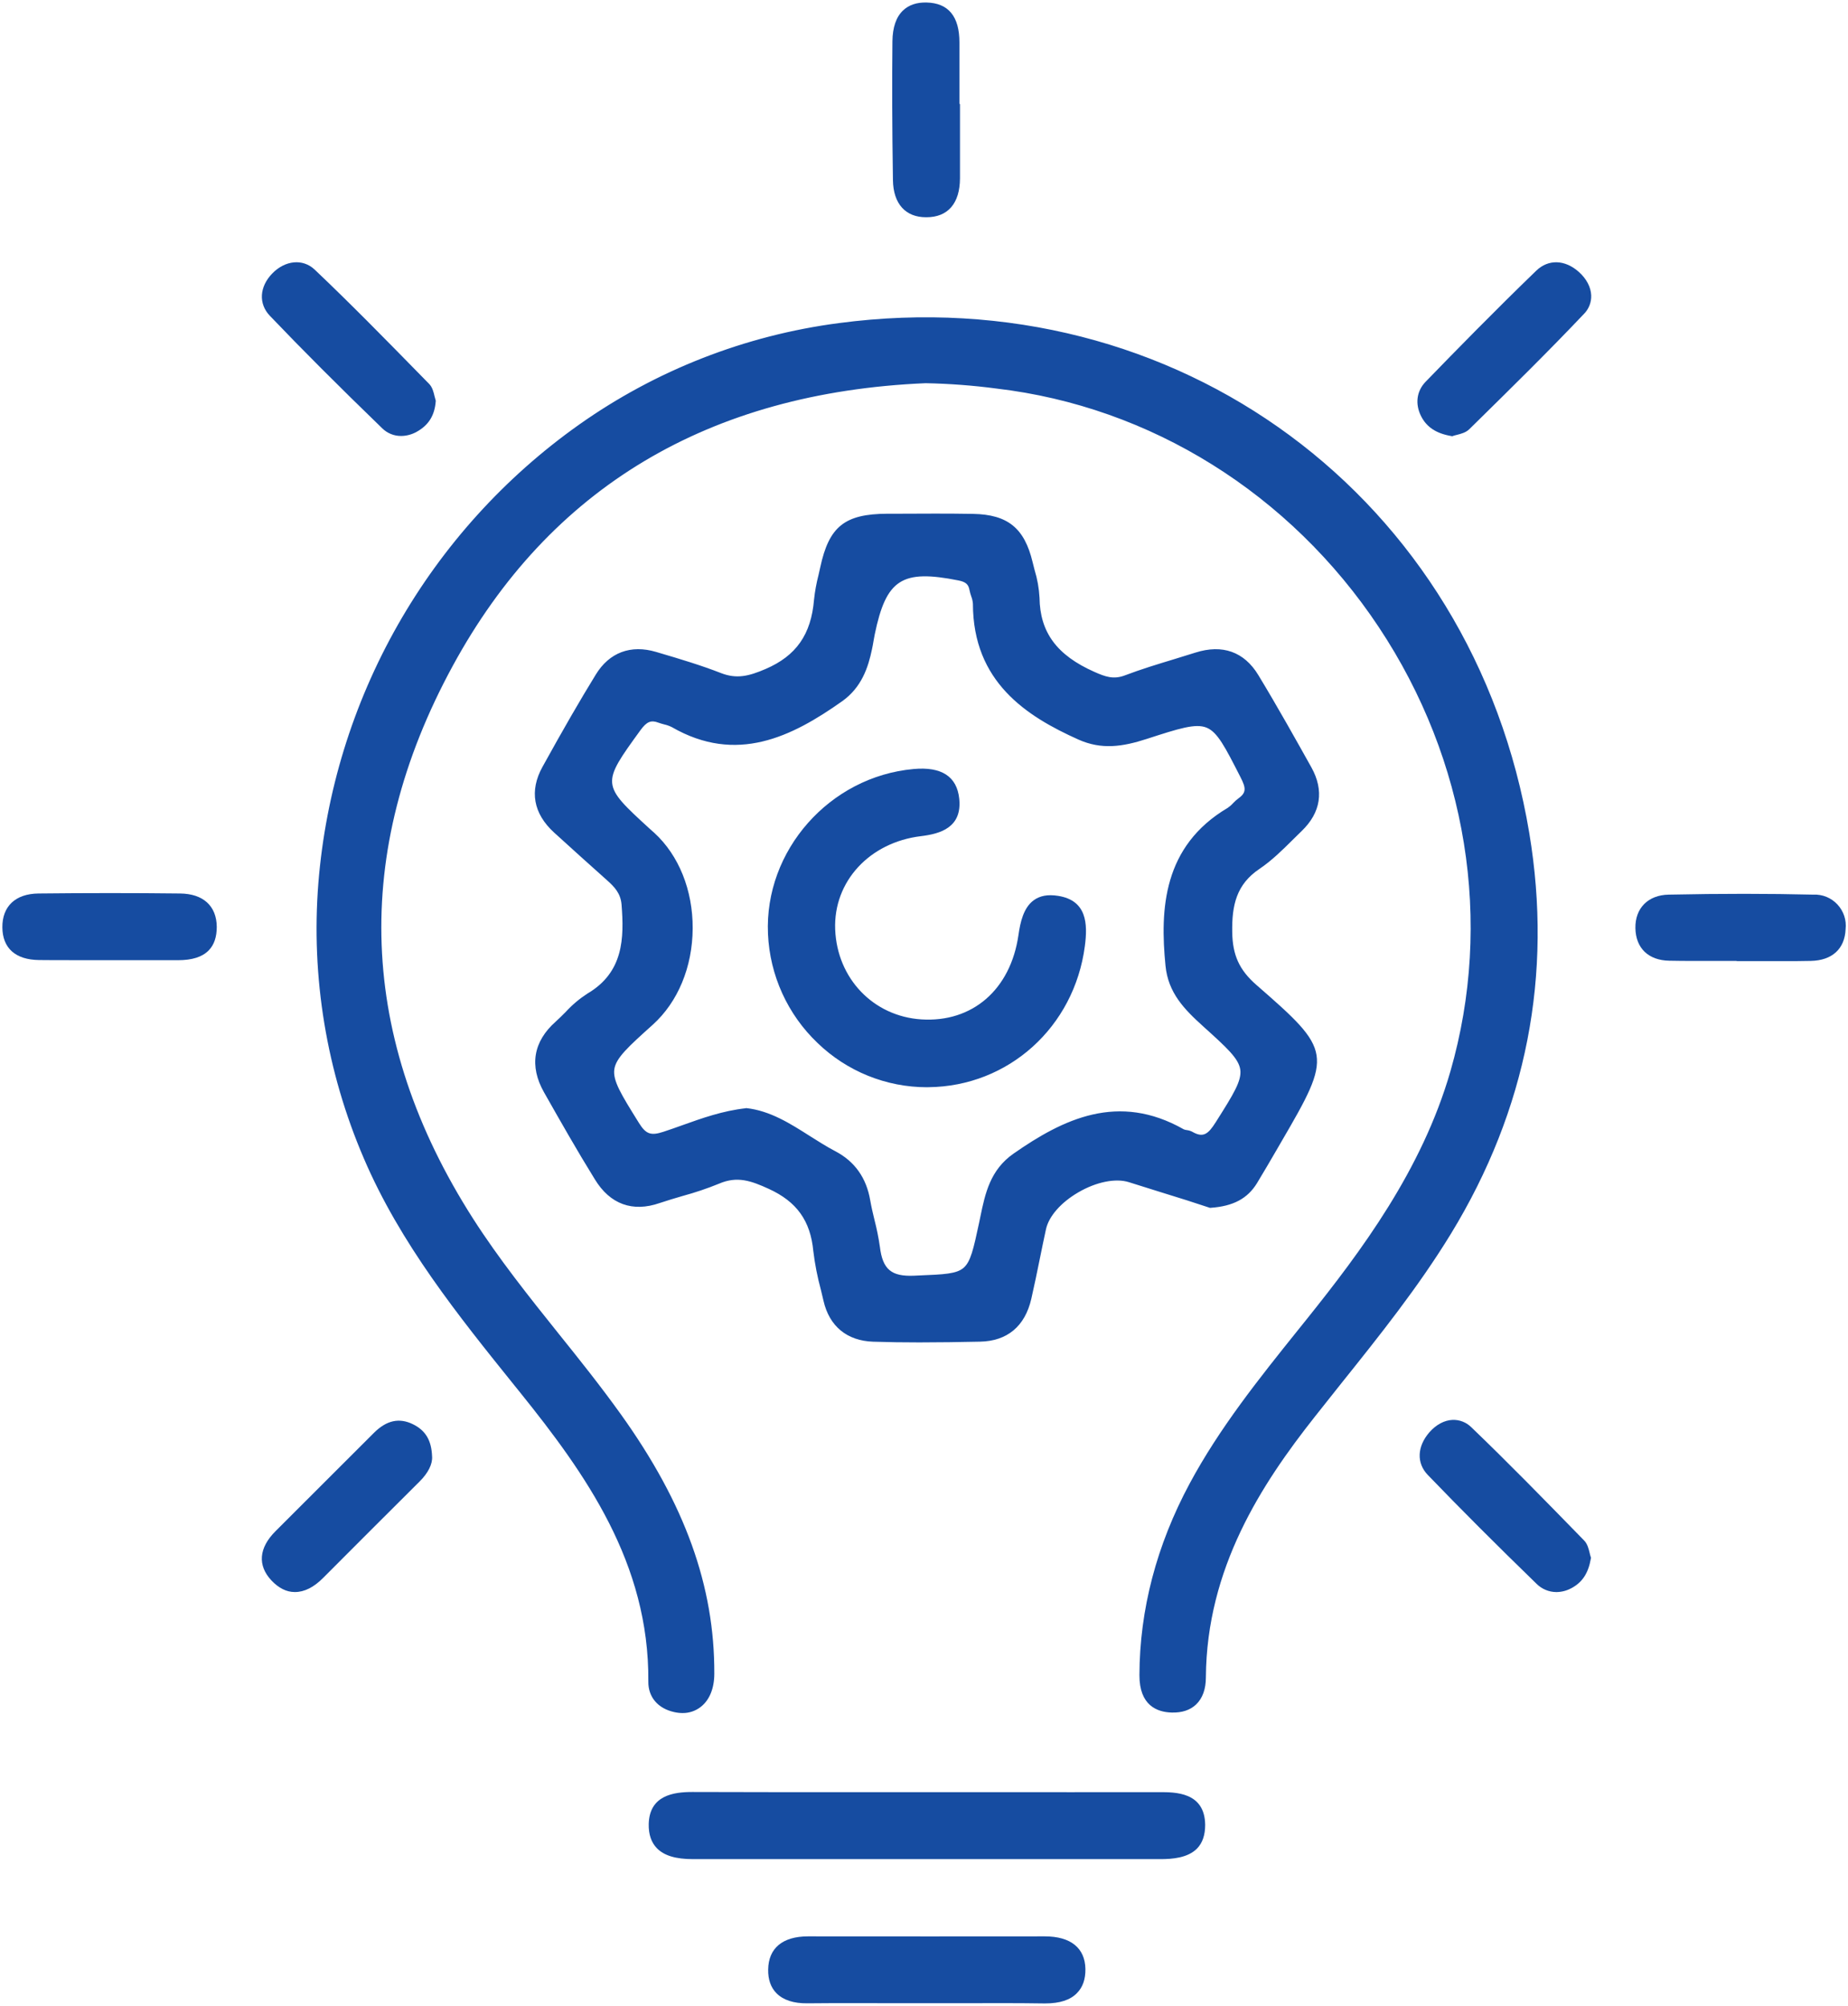
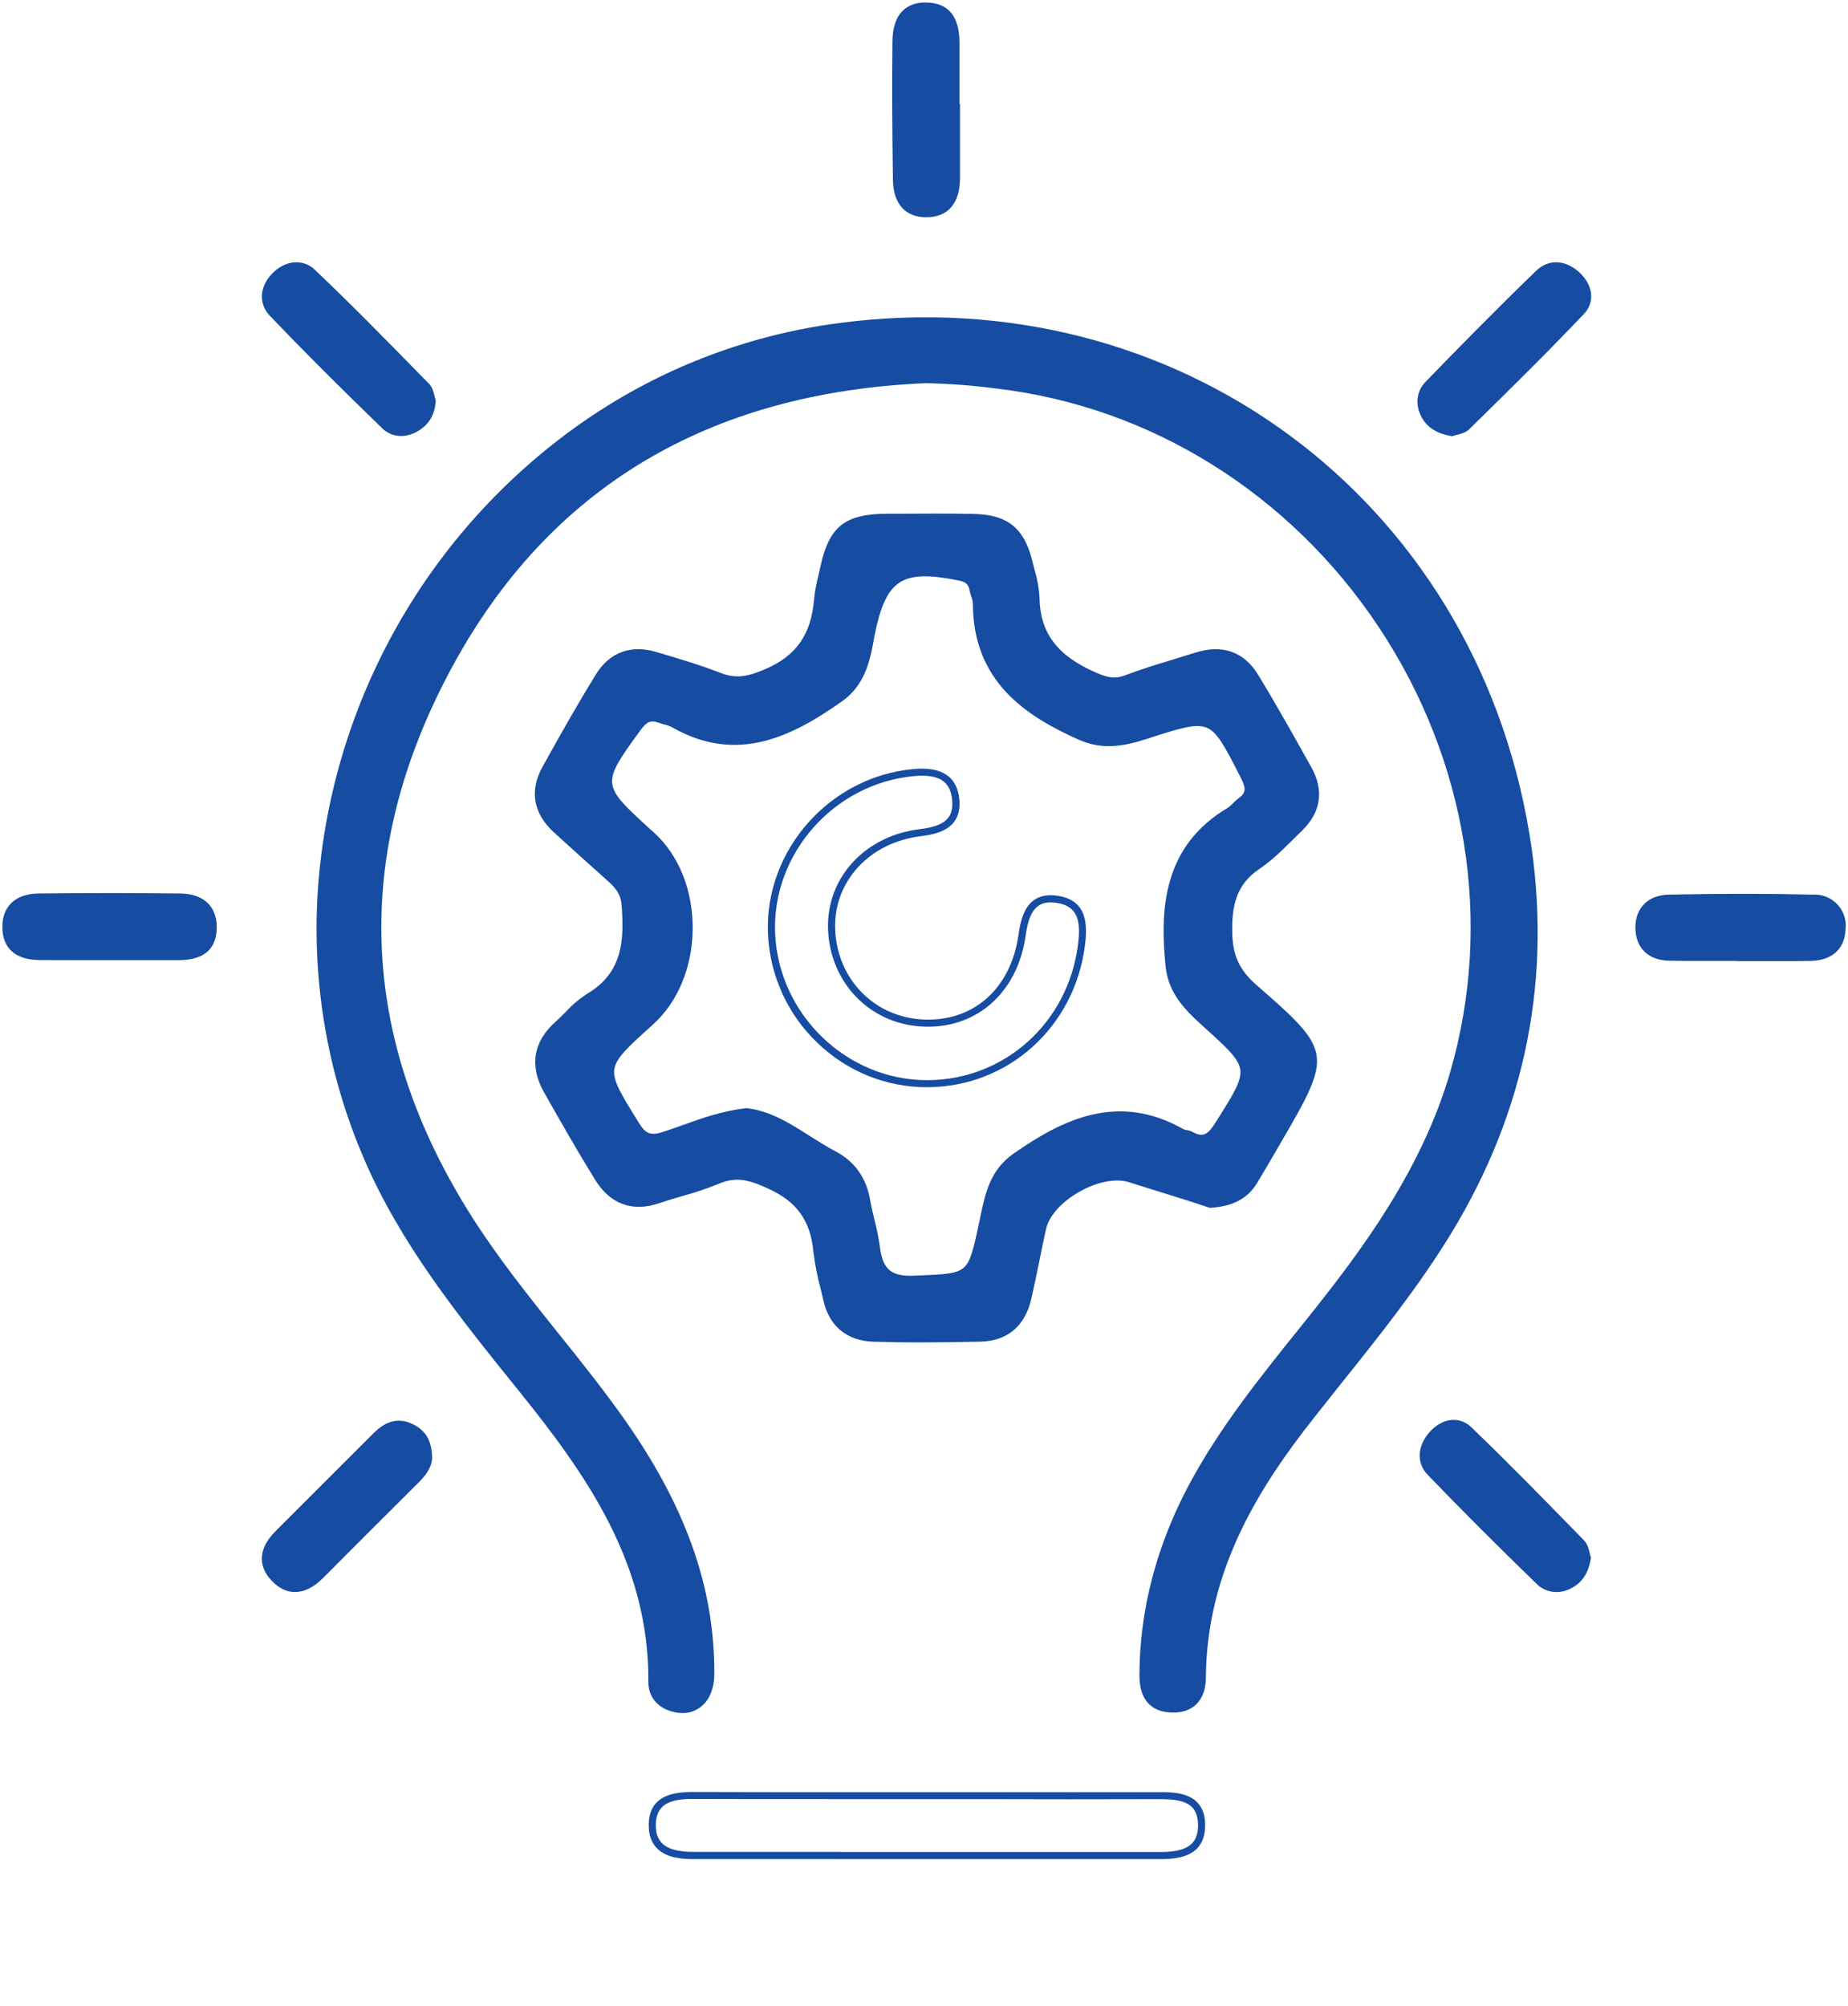
<svg xmlns="http://www.w3.org/2000/svg" width="47" height="51" viewBox="0 0 47 51" fill="none">
  <g clip-path="url(#clip0_80_202)">
    <path d="M38.804 21.195C37.39 12.7 29.867 7.174 21.346 8.306C11.526 9.607 5.439 20.307 9.336 29.417C10.287 31.64 11.802 33.487 13.296 35.345C15.048 37.523 16.604 39.785 16.579 42.754C16.579 43.115 16.802 43.362 17.164 43.443C17.694 43.563 18.076 43.202 18.079 42.557C18.086 40.09 17.122 37.973 15.718 36.013C14.505 34.32 13.077 32.788 11.953 31.029C9.008 26.424 8.848 21.642 11.43 16.893C14.011 12.145 18.203 9.878 23.541 9.65C24.147 9.661 24.752 9.707 25.353 9.787C33.64 10.757 39.285 19.256 36.975 27.262C36.274 29.689 34.844 31.672 33.301 33.599C32.234 34.931 31.147 36.247 30.335 37.763C29.522 39.278 29.074 40.872 29.071 42.591C29.071 43.08 29.261 43.433 29.8 43.45C30.34 43.467 30.577 43.141 30.582 42.644C30.601 40.035 31.816 37.933 33.369 35.967C34.567 34.451 35.818 32.975 36.83 31.319C38.74 28.188 39.402 24.792 38.804 21.195Z" fill="#164CA1" />
    <path d="M17.36 43.556C17.288 43.556 17.215 43.547 17.145 43.531C16.731 43.439 16.483 43.148 16.489 42.753C16.513 39.743 14.89 37.47 13.225 35.401L13.087 35.23C11.658 33.455 10.18 31.619 9.253 29.452C8.305 27.247 7.908 24.844 8.097 22.452C8.283 20.142 8.973 17.902 10.118 15.888C11.263 13.875 12.836 12.137 14.726 10.798C16.686 9.412 18.954 8.526 21.334 8.215C29.924 7.076 37.473 12.65 38.894 21.181C39.495 24.789 38.825 28.217 36.903 31.367C36.076 32.721 35.074 33.973 34.105 35.183C33.881 35.464 33.658 35.745 33.436 36.026C32.078 37.745 30.689 39.875 30.669 42.647C30.669 42.948 30.584 43.18 30.422 43.336C30.271 43.481 30.061 43.551 29.796 43.543C29.422 43.532 28.977 43.358 28.979 42.593C28.984 40.929 29.414 39.29 30.255 37.723C31.017 36.304 32.032 35.039 33.014 33.815L33.231 33.545C34.621 31.81 36.164 29.749 36.888 27.24C37.981 23.448 37.317 19.332 35.065 15.943C32.812 12.554 29.267 10.339 25.342 9.879C24.745 9.8 24.143 9.755 23.541 9.743C18.025 9.979 13.976 12.4 11.51 16.939C8.931 21.683 9.106 26.409 12.03 30.983C12.685 32.006 13.457 32.973 14.205 33.907C14.738 34.569 15.288 35.259 15.793 35.964C17.42 38.236 18.176 40.332 18.167 42.556C18.167 42.923 18.047 43.221 17.829 43.394C17.697 43.5 17.531 43.558 17.36 43.556ZM23.546 8.246C22.813 8.247 22.081 8.296 21.355 8.394C16.702 9.011 12.662 11.776 10.272 15.978C7.881 20.18 7.571 25.067 9.416 29.38C10.333 31.523 11.804 33.349 13.226 35.115L13.364 35.286C15.048 37.38 16.691 39.68 16.667 42.75C16.667 43.058 16.852 43.276 17.182 43.352C17.391 43.398 17.576 43.364 17.716 43.252C17.889 43.114 17.985 42.866 17.986 42.554C17.992 40.368 17.248 38.306 15.64 36.063C15.138 35.362 14.589 34.679 14.058 34.013C13.308 33.076 12.532 32.108 11.872 31.074C10.407 28.772 9.615 26.399 9.529 24.017C9.443 21.634 10.056 19.231 11.35 16.849C13.85 12.251 17.95 9.798 23.537 9.56C24.148 9.57 24.758 9.616 25.363 9.696C29.34 10.162 32.931 12.401 35.215 15.836C37.499 19.27 38.169 23.442 37.061 27.283C36.328 29.824 34.775 31.902 33.372 33.651L33.155 33.922C32.178 35.139 31.169 36.397 30.414 37.802C29.587 39.343 29.165 40.953 29.159 42.587C29.159 43.091 29.368 43.343 29.801 43.356C30.015 43.362 30.182 43.31 30.297 43.199C30.422 43.079 30.487 42.89 30.489 42.639C30.508 39.81 31.918 37.65 33.294 35.907C33.516 35.627 33.739 35.346 33.964 35.065C34.927 33.861 35.928 32.611 36.749 31.266C38.648 28.155 39.31 24.77 38.715 21.204C37.434 13.511 31.1 8.246 23.546 8.246Z" fill="#164CA1" />
    <path d="M14.984 25.341C14.688 25.515 14.46 25.805 14.197 26.038C13.645 26.525 13.555 27.094 13.913 27.727C14.335 28.47 14.756 29.211 15.203 29.938C15.56 30.521 16.07 30.74 16.747 30.504C17.243 30.33 17.766 30.221 18.246 30.013C18.743 29.798 19.126 29.934 19.588 30.145C20.333 30.485 20.697 31.005 20.772 31.801C20.813 32.222 20.933 32.637 21.03 33.052C21.174 33.674 21.598 34.002 22.211 34.023C23.114 34.053 24.016 34.04 24.918 34.023C25.584 34.01 25.99 33.644 26.138 33.003C26.273 32.417 26.383 31.825 26.511 31.237C26.678 30.467 27.969 29.732 28.732 29.973C29.448 30.196 30.164 30.422 30.777 30.614C31.319 30.576 31.663 30.397 31.89 30.026C32.1 29.684 32.3 29.335 32.503 28.988C33.791 26.785 33.807 26.77 31.897 25.108C31.437 24.707 31.257 24.297 31.249 23.693C31.239 22.991 31.357 22.433 31.981 22.014C32.373 21.751 32.703 21.39 33.044 21.06C33.499 20.622 33.582 20.105 33.276 19.555C32.838 18.765 32.393 17.979 31.924 17.208C31.581 16.641 31.063 16.476 30.431 16.677C29.834 16.868 29.228 17.032 28.643 17.255C28.322 17.375 28.088 17.293 27.797 17.164C26.927 16.778 26.361 16.211 26.348 15.195C26.345 14.9 26.245 14.604 26.175 14.311C25.976 13.484 25.598 13.171 24.749 13.155C24.021 13.142 23.293 13.148 22.565 13.155C21.522 13.16 21.165 13.447 20.95 14.447C20.89 14.716 20.816 14.988 20.793 15.259C20.721 16.128 20.351 16.732 19.504 17.096C19.079 17.277 18.741 17.369 18.306 17.2C17.77 16.992 17.215 16.829 16.662 16.665C16.06 16.485 15.557 16.665 15.231 17.2C14.76 17.97 14.313 18.756 13.876 19.548C13.553 20.132 13.665 20.662 14.155 21.109C14.599 21.515 15.046 21.919 15.497 22.319C15.704 22.504 15.873 22.684 15.898 23.002C15.973 23.934 15.924 24.791 14.984 25.341ZM16.535 25.987C17.834 24.819 17.854 22.411 16.575 21.238C16.538 21.204 16.5 21.171 16.463 21.138C15.192 19.974 15.192 19.916 16.215 18.508C16.371 18.293 16.516 18.188 16.773 18.286C16.89 18.331 17.022 18.346 17.129 18.407C18.716 19.321 20.053 18.677 21.361 17.756C21.812 17.438 21.982 16.989 22.087 16.488C22.113 16.368 22.13 16.241 22.155 16.118C22.456 14.665 22.911 14.373 24.39 14.67C24.592 14.71 24.706 14.786 24.743 14.987C24.765 15.107 24.832 15.227 24.832 15.351C24.832 17.16 25.978 18.059 27.462 18.721C28.047 18.983 28.581 18.882 29.138 18.701C30.838 18.151 30.831 18.159 31.632 19.729C31.767 19.993 31.813 20.182 31.55 20.37C31.449 20.442 31.373 20.555 31.268 20.617C29.731 21.526 29.574 22.962 29.729 24.543C29.795 25.214 30.206 25.62 30.658 26.027C31.905 27.152 31.897 27.149 30.991 28.582C30.804 28.878 30.631 29.059 30.277 28.854C30.217 28.817 30.124 28.828 30.061 28.793C28.489 27.899 27.148 28.486 25.827 29.407C25.211 29.836 25.125 30.467 24.989 31.102C24.688 32.509 24.688 32.466 23.247 32.526C22.585 32.555 22.357 32.301 22.285 31.712C22.236 31.315 22.11 30.93 22.044 30.534C21.953 30 21.68 29.602 21.205 29.353C20.457 28.961 19.809 28.358 18.974 28.27C18.209 28.356 17.562 28.646 16.897 28.865C16.542 28.982 16.369 28.925 16.171 28.604C15.26 27.137 15.249 27.146 16.535 25.988V25.987Z" fill="#164CA1" />
    <path d="M23.381 34.132C22.988 34.132 22.599 34.127 22.208 34.114C21.542 34.092 21.092 33.722 20.944 33.074C20.923 32.982 20.9 32.889 20.878 32.797C20.79 32.473 20.725 32.144 20.685 31.81C20.612 31.04 20.264 30.553 19.552 30.228C19.105 30.024 18.752 29.895 18.285 30.097C17.986 30.219 17.679 30.322 17.367 30.407C17.173 30.464 16.972 30.523 16.779 30.588C16.089 30.828 15.515 30.62 15.129 29.986C14.678 29.258 14.261 28.523 13.836 27.773C13.457 27.103 13.561 26.481 14.137 25.972C14.223 25.895 14.307 25.81 14.389 25.728C14.552 25.55 14.736 25.395 14.938 25.264C15.862 24.722 15.874 23.85 15.808 23.002C15.785 22.713 15.627 22.549 15.436 22.379C15.01 21.998 14.552 21.588 14.093 21.169C13.562 20.684 13.46 20.107 13.797 19.498C14.329 18.535 14.746 17.813 15.153 17.151C15.497 16.589 16.042 16.385 16.687 16.576L16.764 16.599C17.285 16.753 17.823 16.913 18.338 17.114C18.732 17.267 19.039 17.196 19.468 17.011C20.25 16.676 20.629 16.132 20.703 15.249C20.725 15.039 20.763 14.83 20.816 14.625C20.831 14.558 20.847 14.492 20.861 14.426C21.084 13.386 21.482 13.068 22.564 13.062H22.833C23.461 13.059 24.111 13.055 24.75 13.066C25.631 13.083 26.055 13.428 26.262 14.292C26.278 14.359 26.296 14.426 26.313 14.494C26.383 14.722 26.425 14.958 26.438 15.196C26.449 16.078 26.879 16.66 27.833 17.083C28.114 17.208 28.321 17.282 28.61 17.172C29.02 17.016 29.445 16.887 29.857 16.762C30.037 16.706 30.221 16.651 30.403 16.593C31.09 16.375 31.642 16.571 32.002 17.163C32.504 17.991 32.964 18.817 33.354 19.514C33.679 20.101 33.595 20.658 33.106 21.129C33.032 21.2 32.959 21.273 32.885 21.346C32.619 21.61 32.344 21.882 32.031 22.093C31.443 22.488 31.329 23.02 31.339 23.696C31.347 24.286 31.519 24.664 31.956 25.045C33.881 26.721 33.892 26.796 32.59 29.027L32.469 29.236C32.308 29.513 32.142 29.798 31.972 30.078C31.731 30.475 31.364 30.67 30.788 30.71H30.771L30.179 30.517C29.712 30.371 29.21 30.216 28.708 30.057C28.371 29.952 27.88 30.051 27.424 30.317C26.981 30.575 26.674 30.926 26.602 31.256C26.549 31.497 26.498 31.748 26.449 31.988C26.38 32.328 26.308 32.679 26.229 33.024C26.068 33.723 25.617 34.1 24.923 34.113C24.403 34.124 23.89 34.132 23.381 34.132ZM18.741 29.816C19.047 29.816 19.329 29.929 19.625 30.064C20.39 30.414 20.783 30.963 20.863 31.793C20.902 32.118 20.965 32.44 21.05 32.757C21.073 32.85 21.096 32.942 21.118 33.035C21.25 33.605 21.629 33.916 22.214 33.938C23.106 33.968 24.003 33.955 24.921 33.938C25.531 33.927 25.912 33.607 26.055 32.989C26.133 32.646 26.204 32.296 26.273 31.957C26.323 31.716 26.374 31.467 26.427 31.223C26.509 30.845 26.848 30.449 27.335 30.166C27.84 29.872 28.373 29.768 28.763 29.89C29.265 30.046 29.767 30.204 30.234 30.351L30.793 30.526C31.302 30.487 31.609 30.324 31.816 29.982C31.985 29.706 32.151 29.421 32.311 29.145L32.431 28.936C33.061 27.857 33.377 27.316 33.306 26.862C33.237 26.419 32.805 26.026 31.835 25.181C31.361 24.768 31.164 24.338 31.155 23.699C31.145 22.964 31.272 22.384 31.927 21.943C32.228 21.742 32.495 21.475 32.755 21.218C32.829 21.144 32.903 21.071 32.978 20.999C33.406 20.586 33.479 20.116 33.194 19.602C32.807 18.906 32.345 18.082 31.844 17.255C31.529 16.736 31.062 16.57 30.454 16.764C30.274 16.824 30.09 16.877 29.907 16.933C29.498 17.057 29.075 17.185 28.671 17.339C28.319 17.473 28.059 17.38 27.757 17.246C26.743 16.797 26.266 16.146 26.253 15.197C26.24 14.972 26.199 14.75 26.133 14.534C26.115 14.466 26.097 14.397 26.08 14.329C25.892 13.541 25.539 13.257 24.741 13.242C24.104 13.231 23.455 13.234 22.828 13.238H22.559C21.552 13.243 21.238 13.494 21.032 14.459C21.017 14.526 21.002 14.594 20.986 14.661C20.935 14.857 20.899 15.057 20.876 15.259C20.798 16.204 20.371 16.812 19.533 17.172C19.071 17.371 18.716 17.451 18.267 17.277C17.759 17.079 17.224 16.921 16.706 16.767L16.629 16.745C16.062 16.576 15.603 16.745 15.301 17.24C14.896 17.902 14.479 18.625 13.948 19.583C13.653 20.117 13.74 20.606 14.209 21.033C14.667 21.454 15.124 21.862 15.55 22.242C15.761 22.431 15.953 22.63 15.982 22.986C16.053 23.889 16.038 24.823 15.023 25.417C14.836 25.527 14.678 25.685 14.511 25.853C14.427 25.937 14.341 26.025 14.25 26.105C13.73 26.563 13.644 27.078 13.986 27.682C14.41 28.43 14.828 29.163 15.273 29.89C15.623 30.461 16.093 30.633 16.71 30.417C16.907 30.348 17.111 30.289 17.308 30.231C17.613 30.149 17.912 30.049 18.204 29.93C18.373 29.855 18.556 29.816 18.741 29.816ZM23.151 32.619C22.544 32.619 22.274 32.36 22.196 31.722C22.165 31.499 22.121 31.278 22.065 31.06C22.025 30.893 21.984 30.72 21.954 30.547C21.866 30.029 21.607 29.664 21.162 29.431C20.932 29.311 20.709 29.168 20.494 29.032C19.998 28.717 19.532 28.419 18.974 28.355C18.406 28.42 17.897 28.602 17.405 28.776C17.248 28.832 17.085 28.89 16.924 28.943C16.528 29.073 16.311 28.994 16.093 28.642L16.073 28.61C15.159 27.14 15.166 27.09 16.474 25.914C17.075 25.373 17.426 24.526 17.431 23.596C17.435 22.675 17.1 21.838 16.513 21.299C16.495 21.282 16.475 21.265 16.457 21.248L16.401 21.199C15.096 20.004 15.086 19.901 16.14 18.449C16.29 18.244 16.474 18.071 16.802 18.197C16.845 18.212 16.889 18.225 16.934 18.236C17.016 18.255 17.096 18.284 17.17 18.323C18.64 19.17 19.886 18.677 21.305 17.677C21.755 17.359 21.903 16.907 21.995 16.464C22.008 16.404 22.019 16.341 22.03 16.279C22.04 16.217 22.051 16.155 22.063 16.095C22.372 14.597 22.876 14.27 24.404 14.575C24.585 14.612 24.777 14.686 24.826 14.965C24.835 15.011 24.848 15.056 24.864 15.1C24.894 15.179 24.912 15.261 24.916 15.345C24.919 17.229 26.22 18.065 27.492 18.634C28.028 18.874 28.524 18.797 29.104 18.61C30.836 18.05 30.884 18.068 31.694 19.659L31.706 19.682C31.834 19.934 31.931 20.199 31.596 20.438C31.555 20.47 31.517 20.505 31.481 20.542C31.43 20.599 31.372 20.648 31.307 20.69C29.753 21.61 29.67 23.078 29.812 24.529C29.873 25.154 30.24 25.529 30.715 25.955C31.988 27.103 31.995 27.153 31.079 28.603L31.064 28.625C30.889 28.904 30.664 29.179 30.228 28.926C30.203 28.916 30.177 28.909 30.15 28.906C30.102 28.901 30.056 28.886 30.013 28.864C28.434 27.966 27.091 28.627 25.875 29.474C25.337 29.848 25.224 30.39 25.105 30.963C25.095 31.013 25.084 31.064 25.073 31.114C24.776 32.507 24.728 32.548 23.374 32.604L23.247 32.61C23.216 32.617 23.183 32.619 23.151 32.619ZM18.974 28.175H18.983C19.585 28.241 20.097 28.567 20.591 28.881C20.803 29.015 21.023 29.155 21.246 29.272C21.737 29.529 22.035 29.948 22.132 30.518C22.161 30.685 22.201 30.855 22.241 31.019C22.299 31.244 22.345 31.471 22.378 31.701C22.448 32.275 22.668 32.46 23.245 32.436L23.373 32.43C24.009 32.404 24.328 32.391 24.507 32.235C24.687 32.078 24.756 31.77 24.903 31.083C24.914 31.033 24.924 30.983 24.934 30.933C25.055 30.35 25.181 29.747 25.777 29.332C27.04 28.451 28.44 27.767 30.108 28.715C30.133 28.725 30.159 28.731 30.186 28.734C30.234 28.74 30.281 28.754 30.324 28.777C30.602 28.937 30.727 28.837 30.918 28.536L30.932 28.514C31.366 27.827 31.583 27.482 31.544 27.198C31.505 26.914 31.203 26.64 30.6 26.096C30.116 25.659 29.709 25.242 29.642 24.553C29.5 23.116 29.578 21.515 31.224 20.541C31.274 20.507 31.321 20.466 31.361 20.421C31.404 20.375 31.45 20.334 31.5 20.297C31.701 20.154 31.689 20.034 31.554 19.77L31.542 19.746C31.157 18.992 30.965 18.614 30.686 18.501C30.407 18.388 29.991 18.52 29.168 18.787C28.549 18.988 28.016 19.067 27.427 18.804C26.104 18.211 24.747 17.338 24.744 15.351C24.739 15.286 24.725 15.223 24.701 15.162C24.683 15.11 24.668 15.057 24.657 15.003C24.63 14.855 24.561 14.795 24.375 14.758C22.935 14.471 22.537 14.728 22.246 16.136C22.234 16.196 22.223 16.257 22.213 16.317C22.203 16.377 22.191 16.445 22.177 16.508C22.082 16.964 21.917 17.477 21.415 17.832C20.138 18.735 18.73 19.435 17.087 18.488C17.025 18.457 16.96 18.434 16.893 18.419C16.844 18.406 16.793 18.392 16.744 18.374C16.557 18.303 16.447 18.349 16.29 18.564C15.29 19.942 15.29 19.942 16.526 21.074L16.58 21.122L16.64 21.175C17.265 21.748 17.621 22.634 17.617 23.605C17.612 24.587 17.241 25.48 16.599 26.057C15.979 26.615 15.667 26.896 15.624 27.187C15.582 27.478 15.799 27.827 16.232 28.523L16.252 28.555C16.427 28.836 16.552 28.882 16.872 28.777C17.031 28.725 17.192 28.668 17.348 28.612C17.854 28.431 18.376 28.244 18.968 28.178L18.974 28.175Z" fill="#164CA1" />
-     <path d="M29.487 45.654C27.532 45.662 25.577 45.654 23.621 45.654C21.616 45.654 19.61 45.659 17.606 45.65C17.074 45.65 16.6 45.766 16.588 46.38C16.575 47.038 17.073 47.177 17.628 47.177C21.589 47.177 25.55 47.177 29.511 47.177C30.059 47.177 30.57 47.062 30.562 46.394C30.555 45.726 30.032 45.652 29.487 45.654Z" fill="#164CA1" />
    <path d="M29.511 47.27C25.55 47.27 21.59 47.27 17.629 47.27C17.185 47.27 16.893 47.182 16.708 46.994C16.564 46.847 16.494 46.641 16.499 46.382C16.514 45.644 17.138 45.563 17.607 45.563C19.008 45.568 20.435 45.568 21.811 45.567H24.999C26.47 45.567 27.991 45.57 29.486 45.567C29.888 45.567 30.641 45.562 30.651 46.398C30.651 46.656 30.584 46.859 30.442 47.003C30.206 47.239 29.821 47.27 29.511 47.27ZM21.365 47.089H29.51C29.763 47.089 30.122 47.067 30.313 46.873C30.421 46.764 30.472 46.608 30.47 46.398C30.463 45.856 30.109 45.745 29.507 45.745H29.486C27.99 45.751 26.47 45.749 24.999 45.745H21.81C20.432 45.745 19.008 45.745 17.606 45.74H17.593C16.962 45.74 16.691 45.932 16.679 46.382C16.675 46.595 16.726 46.752 16.836 46.864C16.982 47.013 17.242 47.086 17.628 47.086H21.366L21.365 47.089Z" fill="#164CA1" />
-     <path d="M26.576 49.326C24.57 49.328 22.564 49.328 20.556 49.326C20.032 49.326 19.637 49.527 19.629 50.079C19.62 50.631 19.994 50.851 20.531 50.846C21.559 50.836 22.588 50.843 23.616 50.846C24.594 50.846 25.573 50.836 26.551 50.851C27.109 50.86 27.528 50.665 27.519 50.069C27.509 49.512 27.09 49.325 26.576 49.326Z" fill="#164CA1" />
-     <path d="M26.584 50.939H26.549C25.881 50.929 25.202 50.931 24.545 50.933C24.235 50.933 23.926 50.933 23.616 50.933H22.814C22.066 50.933 21.293 50.928 20.532 50.936C20.186 50.94 19.923 50.854 19.75 50.682C19.604 50.535 19.532 50.332 19.537 50.077C19.544 49.535 19.904 49.234 20.549 49.234H20.554C22.627 49.238 24.748 49.234 26.573 49.234C27.229 49.234 27.596 49.528 27.605 50.063C27.609 50.323 27.537 50.53 27.389 50.677C27.221 50.852 26.95 50.939 26.584 50.939ZM25.317 50.751C25.728 50.751 26.142 50.751 26.552 50.759C26.884 50.763 27.123 50.694 27.266 50.551C27.377 50.44 27.432 50.277 27.428 50.07C27.421 49.638 27.135 49.419 26.577 49.419C24.751 49.419 22.63 49.422 20.557 49.419H20.553C20.007 49.419 19.727 49.642 19.721 50.081C19.717 50.285 19.771 50.442 19.881 50.556C20.017 50.692 20.236 50.759 20.532 50.756C21.294 50.749 22.067 50.751 22.818 50.753H23.62C23.929 50.753 24.238 50.753 24.548 50.753L25.317 50.751Z" fill="#164CA1" />
    <path d="M9.785 10.826C9.985 11.019 10.274 11.053 10.554 10.898C10.818 10.752 10.962 10.542 10.988 10.195C10.953 10.097 10.941 9.921 10.847 9.825C9.888 8.845 8.93 7.862 7.935 6.918C7.655 6.653 7.273 6.73 6.99 7.018C6.707 7.306 6.66 7.686 6.93 7.966C7.858 8.942 8.816 9.89 9.785 10.826Z" fill="#164CA1" />
    <path d="M10.2 11.085C10.021 11.086 9.849 11.016 9.722 10.891C8.583 9.789 7.676 8.88 6.863 8.029C6.571 7.723 6.597 7.292 6.923 6.955C7.25 6.617 7.7 6.571 8.001 6.853C8.929 7.733 9.838 8.663 10.718 9.561L10.915 9.762C10.998 9.847 11.028 9.972 11.051 10.072C11.058 10.104 11.066 10.134 11.076 10.165L11.082 10.183V10.202C11.055 10.563 10.901 10.81 10.601 10.977C10.478 11.047 10.341 11.084 10.2 11.085ZM9.847 10.761C10.022 10.93 10.268 10.952 10.509 10.821C10.75 10.691 10.87 10.502 10.895 10.209C10.886 10.18 10.879 10.148 10.871 10.116C10.86 10.035 10.829 9.957 10.782 9.891L10.587 9.691C9.709 8.793 8.8 7.865 7.874 6.987C7.615 6.741 7.276 6.858 7.056 7.084C6.796 7.35 6.772 7.673 6.995 7.907C7.805 8.757 8.712 9.664 9.849 10.764L9.847 10.761Z" fill="#164CA1" />
    <path d="M23.553 5.434C24.122 5.437 24.322 5.049 24.326 4.531C24.33 3.929 24.326 3.327 24.326 2.728H24.312C24.312 2.177 24.312 1.626 24.312 1.075C24.312 0.563 24.14 0.163 23.565 0.149C22.98 0.135 22.793 0.554 22.788 1.052C22.775 2.229 22.783 3.406 22.801 4.583C22.809 5.063 23.028 5.431 23.553 5.434Z" fill="#164CA1" />
    <path d="M23.561 5.524H23.552C23.026 5.524 22.72 5.178 22.71 4.583C22.689 3.21 22.686 2.087 22.697 1.05C22.701 0.698 22.791 0.433 22.965 0.268C23.112 0.126 23.316 0.057 23.567 0.064C24.121 0.077 24.402 0.419 24.401 1.08C24.401 1.467 24.401 1.855 24.401 2.243V2.642H24.415V2.733C24.415 2.913 24.415 3.094 24.415 3.274C24.415 3.687 24.415 4.117 24.415 4.535C24.412 5.172 24.108 5.524 23.561 5.524ZM23.553 5.343C24.01 5.349 24.232 5.081 24.235 4.532C24.238 4.11 24.235 3.686 24.235 3.273C24.235 3.122 24.235 2.972 24.235 2.82H24.222V2.24C24.222 1.852 24.222 1.464 24.222 1.077C24.222 0.518 24.013 0.252 23.561 0.241C23.358 0.236 23.2 0.288 23.089 0.395C22.951 0.528 22.879 0.749 22.875 1.052C22.864 2.087 22.869 3.209 22.889 4.581C22.893 4.927 23.012 5.34 23.55 5.343H23.553Z" fill="#164CA1" />
    <path d="M37.356 36.356C37.061 36.074 36.68 36.175 36.419 36.476C36.157 36.777 36.093 37.138 36.373 37.435C37.275 38.376 38.202 39.296 39.14 40.204C39.339 40.397 39.621 40.454 39.911 40.304C40.184 40.164 40.311 39.943 40.368 39.613C40.33 39.506 40.319 39.329 40.225 39.233C39.281 38.264 38.335 37.292 37.356 36.356Z" fill="#164CA1" />
    <path d="M39.582 40.48C39.393 40.479 39.212 40.403 39.078 40.269C38.055 39.276 37.148 38.369 36.311 37.5C36.023 37.199 36.04 36.778 36.354 36.417C36.525 36.223 36.733 36.111 36.943 36.102C37.032 36.099 37.12 36.114 37.203 36.147C37.286 36.18 37.361 36.23 37.424 36.293C38.365 37.196 39.289 38.144 40.185 39.062L40.291 39.171C40.375 39.257 40.404 39.382 40.429 39.483C40.438 39.521 40.446 39.556 40.456 39.584L40.464 39.606L40.46 39.63C40.394 40.007 40.238 40.24 39.955 40.386C39.84 40.447 39.712 40.479 39.582 40.48ZM36.97 36.281H36.95C36.79 36.288 36.627 36.378 36.49 36.534C36.394 36.643 36.108 37.026 36.44 37.372C37.276 38.242 38.18 39.147 39.204 40.141C39.387 40.321 39.63 40.35 39.87 40.226C40.096 40.109 40.218 39.928 40.276 39.624C40.267 39.594 40.26 39.564 40.251 39.528C40.239 39.446 40.209 39.368 40.161 39.301L40.052 39.185C39.161 38.27 38.234 37.322 37.296 36.422C37.254 36.378 37.202 36.343 37.146 36.319C37.089 36.294 37.029 36.281 36.967 36.281H36.97Z" fill="#164CA1" />
    <path d="M4.58 22.807C3.377 22.794 2.176 22.794 0.976 22.807C0.488 22.813 0.147 23.053 0.15 23.577C0.154 24.101 0.504 24.317 0.994 24.317C1.596 24.323 2.198 24.317 2.796 24.317H4.523C5.036 24.317 5.43 24.15 5.425 23.561C5.414 23.035 5.063 22.813 4.58 22.807Z" fill="#164CA1" />
    <path d="M1.721 24.413C1.48 24.413 1.235 24.413 0.994 24.41C0.395 24.404 0.064 24.109 0.06 23.578C0.056 23.047 0.39 22.725 0.975 22.718C2.187 22.705 3.399 22.704 4.581 22.718C5.167 22.724 5.507 23.033 5.513 23.564C5.513 23.822 5.447 24.023 5.307 24.166C5.142 24.333 4.886 24.414 4.525 24.414H2.796H2.23L1.721 24.413ZM2.851 22.889C2.229 22.889 1.603 22.892 0.977 22.899C0.639 22.902 0.237 23.023 0.241 23.577C0.241 24.011 0.49 24.224 0.996 24.229C1.406 24.233 1.825 24.232 2.23 24.229H2.797H4.524C4.835 24.229 5.049 24.165 5.179 24.035C5.285 23.927 5.335 23.773 5.333 23.564C5.326 23.018 4.919 22.902 4.579 22.896C4.009 22.892 3.432 22.889 2.851 22.889Z" fill="#164CA1" />
    <path d="M39.135 6.946C38.179 7.869 37.246 8.812 36.321 9.769C36.12 9.976 36.081 10.263 36.222 10.542C36.358 10.809 36.59 10.941 36.926 10.998C37.026 10.961 37.202 10.946 37.299 10.851C38.281 9.888 39.264 8.92 40.212 7.922C40.492 7.628 40.385 7.247 40.092 6.982C39.798 6.716 39.422 6.669 39.135 6.946Z" fill="#164CA1" />
    <path d="M36.935 11.092L36.911 11.087C36.529 11.022 36.285 10.862 36.143 10.583C35.985 10.271 36.028 9.943 36.258 9.706C37.017 8.923 38.023 7.895 39.073 6.881C39.379 6.586 39.803 6.599 40.156 6.915C40.35 7.089 40.461 7.301 40.469 7.511C40.472 7.599 40.457 7.686 40.425 7.767C40.392 7.849 40.344 7.923 40.282 7.984C39.379 8.937 38.426 9.873 37.506 10.778L37.366 10.915C37.28 10.999 37.156 11.031 37.056 11.056C37.02 11.065 36.986 11.073 36.961 11.082L36.935 11.092ZM39.198 7.011C38.151 8.023 37.145 9.05 36.387 9.832C36.211 10.012 36.18 10.258 36.304 10.501C36.416 10.722 36.605 10.848 36.92 10.905C36.947 10.897 36.98 10.889 37.009 10.881C37.091 10.868 37.169 10.836 37.236 10.786L37.376 10.649C38.295 9.746 39.246 8.81 40.148 7.86C40.193 7.816 40.229 7.763 40.253 7.704C40.276 7.645 40.288 7.582 40.286 7.519C40.28 7.36 40.187 7.189 40.032 7.048C39.814 6.852 39.48 6.739 39.198 7.011Z" fill="#164CA1" />
    <path d="M10.461 36.296C10.108 36.124 9.826 36.248 9.577 36.494C8.74 37.325 7.909 38.164 7.073 38.996C6.719 39.349 6.616 39.75 6.971 40.126C7.356 40.536 7.777 40.438 8.153 40.059C8.969 39.242 9.786 38.425 10.605 37.61C10.794 37.423 10.913 37.217 10.898 37.037C10.884 36.636 10.737 36.428 10.461 36.296Z" fill="#164CA1" />
    <path d="M7.504 40.479H7.494C7.284 40.479 7.086 40.377 6.905 40.186C6.544 39.803 6.581 39.356 7.009 38.93C7.387 38.555 7.764 38.178 8.14 37.8C8.59 37.35 9.055 36.884 9.514 36.428C9.831 36.113 10.154 36.042 10.501 36.212C10.824 36.37 10.974 36.623 10.989 37.031C11.004 37.223 10.89 37.453 10.668 37.672C9.82 38.515 8.969 39.367 8.217 40.121C7.981 40.359 7.74 40.479 7.504 40.479ZM10.142 36.303C9.974 36.303 9.812 36.386 9.641 36.556C9.181 37.011 8.717 37.477 8.267 37.928C7.891 38.305 7.514 38.682 7.136 39.059C6.778 39.414 6.745 39.752 7.037 40.062C7.183 40.217 7.338 40.297 7.497 40.298C7.688 40.298 7.886 40.197 8.09 39.993C8.841 39.239 9.693 38.384 10.541 37.544C10.722 37.363 10.819 37.182 10.809 37.041C10.796 36.695 10.684 36.503 10.422 36.375C10.335 36.329 10.24 36.305 10.142 36.303Z" fill="#164CA1" />
    <path d="M46.117 22.839C44.893 22.807 43.667 22.811 42.442 22.839C41.992 22.848 41.675 23.117 41.684 23.599C41.692 24.081 41.984 24.33 42.455 24.339C43.056 24.351 43.658 24.342 44.255 24.342V24.348C44.857 24.348 45.458 24.357 46.055 24.344C46.516 24.334 46.829 24.109 46.849 23.622C46.869 23.135 46.565 22.85 46.117 22.839Z" fill="#164CA1" />
    <path d="M45.337 24.438C45.156 24.438 44.976 24.438 44.795 24.438H44.254H44.169V24.432H43.713C43.299 24.432 42.87 24.436 42.452 24.427C41.923 24.417 41.602 24.107 41.593 23.599C41.584 23.091 41.916 22.756 42.44 22.747C43.787 22.719 44.99 22.72 46.119 22.747C46.233 22.741 46.347 22.761 46.453 22.804C46.558 22.848 46.654 22.913 46.731 22.997C46.809 23.08 46.868 23.18 46.904 23.288C46.94 23.397 46.952 23.512 46.939 23.625C46.918 24.126 46.597 24.42 46.057 24.432C45.818 24.438 45.576 24.438 45.337 24.438ZM44.345 24.257C44.496 24.257 44.646 24.257 44.797 24.257C45.209 24.257 45.635 24.262 46.053 24.252C46.364 24.245 46.738 24.131 46.759 23.619C46.77 23.529 46.762 23.438 46.734 23.353C46.707 23.267 46.66 23.188 46.599 23.122C46.537 23.056 46.462 23.005 46.378 22.972C46.295 22.938 46.205 22.924 46.115 22.93C44.989 22.901 43.788 22.9 42.445 22.93C42.018 22.939 41.768 23.188 41.775 23.598C41.782 24.008 42.025 24.241 42.458 24.249C42.879 24.257 43.3 24.256 43.713 24.254H44.255H44.345L44.345 24.257Z" fill="#164CA1" />
-     <path d="M23.611 27.554C25.597 27.536 27.238 26.049 27.502 24.044C27.572 23.508 27.556 22.973 26.897 22.869C26.237 22.764 26.073 23.22 25.991 23.79C25.784 25.225 24.751 26.094 23.426 26.009C22.163 25.928 21.201 24.925 21.151 23.635C21.102 22.387 22.043 21.335 23.412 21.171C23.965 21.105 24.37 20.923 24.306 20.315C24.241 19.706 23.774 19.593 23.243 19.642C21.158 19.83 19.529 21.672 19.621 23.741C19.716 25.875 21.493 27.574 23.611 27.554Z" fill="#164CA1" />
    <path d="M23.576 27.644C22.538 27.644 21.542 27.241 20.795 26.521C20.031 25.794 19.578 24.799 19.532 23.744C19.438 21.626 21.099 19.745 23.236 19.553C23.945 19.488 24.336 19.742 24.396 20.305C24.474 21.04 23.915 21.201 23.424 21.26C22.112 21.418 21.194 22.415 21.241 23.631C21.29 24.879 22.212 25.841 23.432 25.919C24.732 26.003 25.702 25.16 25.902 23.776C25.949 23.444 26.032 23.08 26.288 22.892C26.447 22.774 26.649 22.737 26.91 22.778C27.643 22.894 27.666 23.488 27.591 24.055C27.321 26.115 25.647 27.624 23.612 27.643H23.576V27.644ZM23.455 19.723C23.392 19.723 23.325 19.726 23.254 19.732C21.212 19.916 19.625 21.713 19.714 23.737C19.806 25.799 21.536 27.464 23.578 27.464H23.613C25.558 27.446 27.157 26.003 27.415 24.033C27.492 23.45 27.431 23.044 26.885 22.958C26.675 22.925 26.516 22.951 26.397 23.039C26.195 23.188 26.125 23.509 26.083 23.803C25.872 25.265 24.802 26.188 23.423 26.099C22.105 26.015 21.115 24.98 21.06 23.639C21.009 22.325 21.994 21.248 23.401 21.081C24.036 21.005 24.264 20.793 24.214 20.324C24.172 19.913 23.935 19.723 23.453 19.723H23.455Z" fill="#164CA1" />
  </g>
  <defs>
    <clipPath id="clip0_80_202">
      <rect width="47" height="51" fill="white" />
    </clipPath>
  </defs>
</svg>